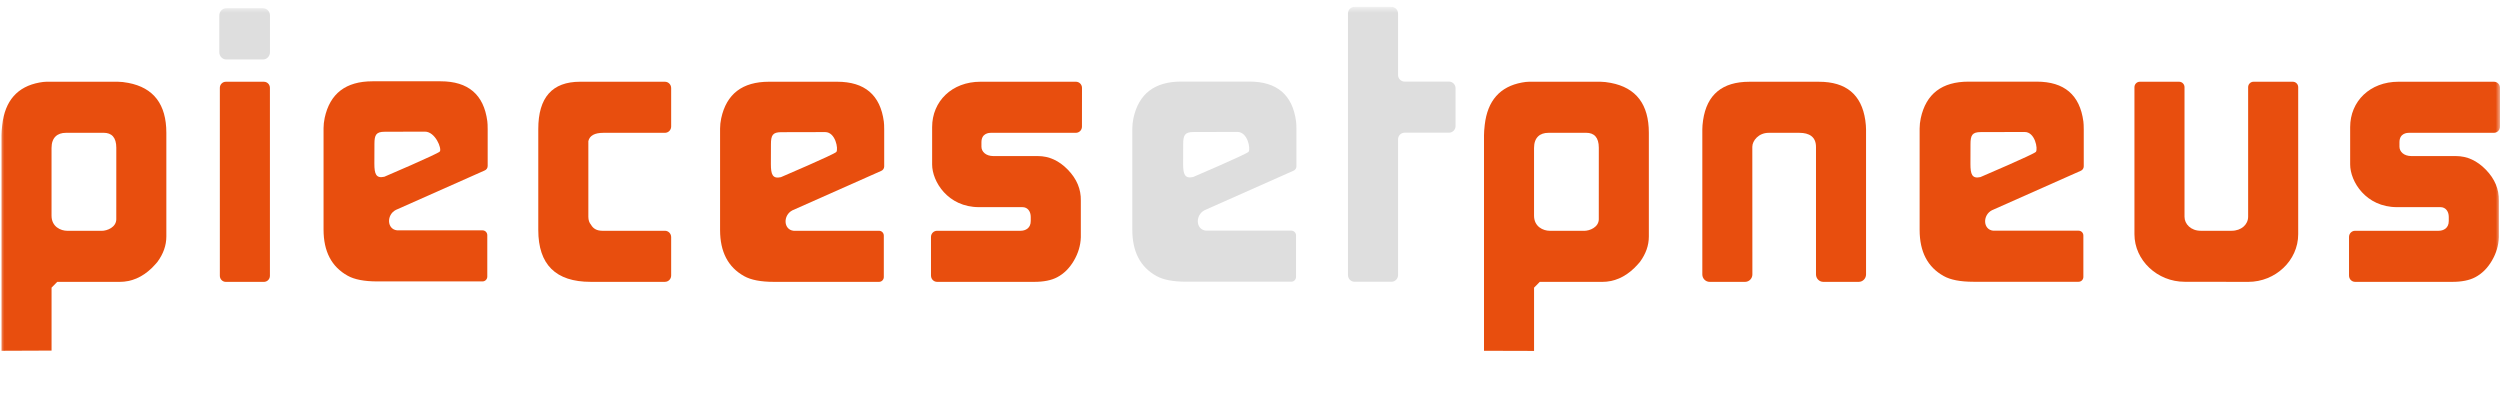
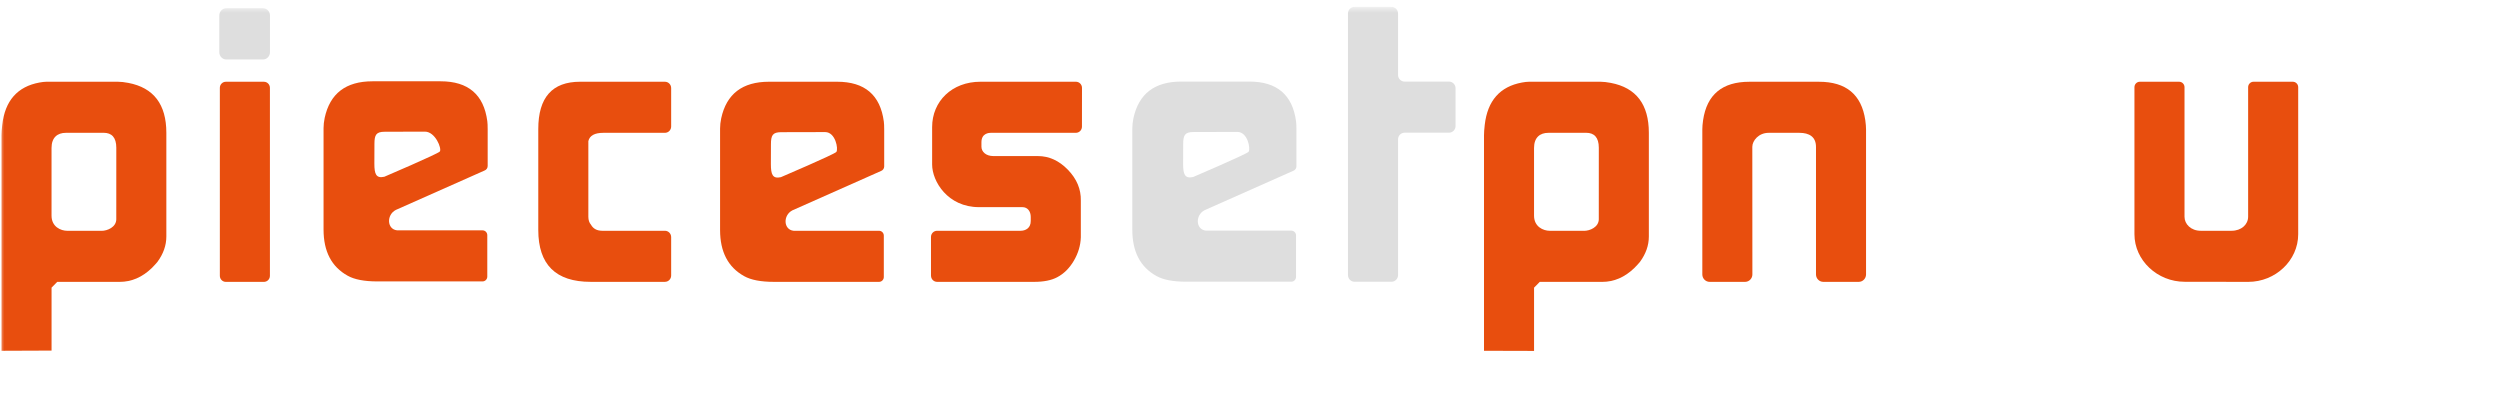
<svg xmlns="http://www.w3.org/2000/svg" width="297" height="48" viewBox="0 0 297 48" fill="none">
  <mask id="mask0_95_441" style="mask-type:luminance" maskUnits="userSpaceOnUse" x="0" y="0" width="297" height="48">
    <path d="M297 0.816H0V47.729H297V0.816Z" fill="white" />
  </mask>
  <g mask="url(#mask0_95_441)">
    <path d="M26.118 32.765V10.434C26.118 10.036 26.437 9.713 26.83 9.713H31.354C31.746 9.713 32.066 10.036 32.066 10.434V32.767C32.066 33.164 31.746 33.487 31.354 33.487H26.83C26.437 33.487 26.118 33.164 26.118 32.767V32.765Z" fill="#E84E0E" />
    <path d="M31.229 7.068H26.897C26.432 7.068 26.055 6.686 26.055 6.215V1.828C26.055 1.357 26.432 0.975 26.897 0.975H31.229C31.694 0.975 32.072 1.357 32.072 1.828V6.215C32.072 6.686 31.694 7.068 31.229 7.068Z" fill="#DEDEDE" />
    <path d="M63.948 27.328V15.327C63.948 11.584 65.602 9.711 68.912 9.711H78.993C79.402 9.711 79.734 10.047 79.734 10.462V15.029C79.734 15.444 79.402 15.779 78.993 15.779H71.685C70.642 15.779 70.045 16.109 69.896 16.767V25.754C69.896 26.144 70 26.459 70.209 26.697C70.478 27.177 70.924 27.416 71.55 27.416H78.993C79.402 27.416 79.734 27.752 79.734 28.167V32.733C79.734 33.147 79.402 33.483 78.993 33.483H70.165C66.02 33.483 63.948 31.43 63.948 27.325V27.328Z" fill="#E84E0E" />
    <path d="M160.139 32.678V1.606C160.139 1.171 160.486 0.816 160.918 0.816H165.309C165.739 0.816 166.088 1.169 166.088 1.606V8.905C166.088 9.34 166.437 9.694 166.868 9.694H172.141C172.569 9.694 172.92 10.047 172.92 10.483V14.974C172.92 15.409 172.572 15.764 172.141 15.764H166.868C166.438 15.764 166.088 16.116 166.088 16.553V32.681C166.088 33.116 165.74 33.471 165.309 33.471H160.918C160.488 33.471 160.139 33.118 160.139 32.681V32.678Z" fill="#DEDEDE" />
    <path d="M203.109 33.486C202.628 33.486 202.236 33.09 202.236 32.602V15.372C202.236 15.07 202.266 14.708 202.326 14.286C202.772 11.237 204.606 9.713 207.826 9.713H216.098C219.318 9.713 221.151 11.237 221.598 14.286C221.657 14.708 221.686 15.07 221.686 15.372V32.602C221.686 33.09 221.295 33.486 220.813 33.486H216.613C216.131 33.486 215.74 33.09 215.74 32.602V17.451C215.74 16.253 214.934 15.78 213.773 15.78H210.106C208.942 15.78 208.175 16.701 208.175 17.442L208.183 32.602C208.183 33.09 207.791 33.486 207.31 33.486H203.109Z" fill="#E84E0E" />
    <path d="M253.572 27.825V10.359C253.572 10.002 253.859 9.711 254.212 9.711H258.88C259.233 9.711 259.52 10.002 259.52 10.359V25.755C259.52 26.618 260.28 27.416 261.442 27.416H265.111C266.273 27.416 267.078 26.671 267.078 25.744V10.359C267.078 10.002 267.365 9.711 267.718 9.711H272.386C272.739 9.711 273.026 10.002 273.026 10.359V27.825C273.026 30.956 270.314 33.486 267.094 33.486L259.528 33.474C256.309 33.474 253.572 30.939 253.572 27.825Z" fill="#E84E0E" />
-     <path d="M279.063 32.754V28.148C279.063 27.744 279.386 27.417 279.785 27.417H289.701C290.293 27.417 290.914 27.106 290.914 26.257V25.768C290.914 25.143 290.566 24.609 289.926 24.609H284.765C281.062 24.609 279.199 21.557 279.199 19.537V15.099C279.199 12.027 281.557 9.71 284.938 9.71H296.279C296.679 9.71 297.003 10.037 297.003 10.442L296.999 15.047C296.999 15.451 296.674 15.778 296.275 15.778H286.175C285.989 15.778 285.058 15.809 285.056 16.892V17.426C285.056 18.02 285.583 18.541 286.477 18.541H291.759C293.091 18.541 294.281 19.084 295.332 20.171C296.382 21.257 296.893 22.48 296.864 23.838V28.186C296.834 29.152 296.557 30.08 296.037 30.97C295.516 31.861 294.853 32.518 294.047 32.941C293.36 33.303 292.451 33.485 291.319 33.485H279.788C279.39 33.485 279.066 33.157 279.066 32.753L279.063 32.754Z" fill="#E84E0E" />
    <path d="M191.369 9.848C190.892 9.758 190.489 9.713 190.161 9.713H181.62C181.412 9.713 181.143 9.744 180.814 9.803C178.191 10.286 176.714 11.966 176.387 14.836C176.328 15.35 176.299 15.759 176.299 16.06V41.673C178.069 41.673 182.246 41.689 182.246 41.689V34.173L182.923 33.487H190.339C191.74 33.487 193.007 32.944 194.14 31.857C194.439 31.556 194.662 31.314 194.811 31.133C195.526 30.168 195.883 29.157 195.883 28.1V15.782C195.883 12.401 194.378 10.424 191.368 9.849L191.369 9.848ZM189.938 26.026C189.938 27.002 188.853 27.423 188.199 27.423L184.124 27.419C183.329 27.419 182.244 26.93 182.244 25.622V17.578C182.244 16.314 182.964 15.78 183.944 15.78L188.436 15.776C189.383 15.776 189.939 16.314 189.939 17.557L189.936 26.024L189.938 26.026Z" fill="#E84E0E" />
-     <path d="M15.247 9.848C14.77 9.758 14.368 9.713 14.04 9.713H5.498C5.29 9.713 5.021 9.744 4.693 9.803C2.069 10.286 0.593 11.966 0.266 14.836C0.206 15.35 0.177 15.759 0.177 16.06V41.673C2.02 41.673 6.125 41.649 6.125 41.649V34.171L6.801 33.486H14.218C15.619 33.486 16.885 32.942 18.019 31.856C18.316 31.554 18.54 31.312 18.689 31.132C19.404 30.167 19.762 29.155 19.762 28.099V15.78C19.762 12.399 18.256 10.423 15.246 9.848H15.247ZM13.816 26.026C13.816 27.002 12.732 27.423 12.077 27.423L8.001 27.419C7.206 27.419 6.123 26.93 6.123 25.622V17.578C6.123 16.314 6.843 15.78 7.822 15.78L12.315 15.776C13.262 15.776 13.817 16.314 13.817 17.557L13.814 26.024L13.816 26.026Z" fill="#E84E0E" />
+     <path d="M15.247 9.848C14.77 9.758 14.368 9.713 14.04 9.713H5.498C5.29 9.713 5.021 9.744 4.693 9.803C2.069 10.286 0.593 11.966 0.266 14.836C0.206 15.35 0.177 15.759 0.177 16.06V41.673C2.02 41.673 6.125 41.649 6.125 41.649V34.171L6.801 33.486H14.218C15.619 33.486 16.885 32.942 18.019 31.856C18.316 31.554 18.54 31.312 18.689 31.132C19.404 30.167 19.762 29.155 19.762 28.099V15.78C19.762 12.399 18.256 10.423 15.246 9.848H15.247M13.816 26.026C13.816 27.002 12.732 27.423 12.077 27.423L8.001 27.419C7.206 27.419 6.123 26.93 6.123 25.622V17.578C6.123 16.314 6.843 15.78 7.822 15.78L12.315 15.776C13.262 15.776 13.817 16.314 13.817 17.557L13.814 26.024L13.816 26.026Z" fill="#E84E0E" />
    <path d="M110.601 32.754V28.148C110.601 27.744 110.924 27.417 111.323 27.417H121.24C121.83 27.417 122.452 27.106 122.452 26.257V25.768C122.452 25.143 122.105 24.609 121.465 24.609H116.303C112.6 24.609 110.737 21.557 110.737 19.537V15.099C110.737 12.027 113.096 9.71 116.476 9.71H127.818C128.217 9.71 128.541 10.037 128.541 10.442L128.536 15.047C128.536 15.451 128.212 15.778 127.813 15.778H117.713C117.527 15.778 116.596 15.809 116.595 16.892V17.426C116.595 18.02 117.121 18.541 118.015 18.541H123.297C124.629 18.541 125.82 19.084 126.871 20.171C127.921 21.257 128.432 22.48 128.403 23.838V28.186C128.372 29.152 128.096 30.08 127.576 30.97C127.054 31.861 126.391 32.518 125.585 32.941C124.899 33.303 123.989 33.485 122.857 33.485H111.327C110.928 33.485 110.604 33.157 110.604 32.753L110.601 32.754Z" fill="#E84E0E" />
    <path d="M85.545 15.28C85.545 14.889 85.59 14.48 85.679 14.057C86.305 11.159 88.197 9.71 91.358 9.71H99.453C102.732 9.71 104.581 11.287 104.999 14.441C105.028 14.653 105.043 14.982 105.043 15.433V19.77C105.043 20.008 104.899 20.22 104.679 20.306L94.137 24.988C93.003 25.569 93.063 27.292 94.286 27.417H104.431C104.744 27.417 104.997 27.673 104.997 27.99V32.911C104.997 33.228 104.744 33.485 104.431 33.485H91.94C90.39 33.485 89.211 33.258 88.407 32.806C86.498 31.749 85.545 29.923 85.545 27.326V15.28ZM99.359 18.051C99.618 17.701 99.258 15.691 98.029 15.691L92.814 15.703C91.789 15.703 91.588 16.073 91.588 17.144L91.581 19.498C91.581 20.715 91.774 21.271 92.767 21.049C92.767 21.049 99.158 18.318 99.358 18.049L99.359 18.051Z" fill="#E84E0E" />
    <path d="M38.438 15.229C38.438 14.838 38.483 14.429 38.572 14.006C39.198 11.108 41.09 9.658 44.251 9.658H52.346C55.625 9.658 57.474 11.236 57.892 14.39C57.921 14.601 57.936 14.931 57.936 15.382V19.719C57.936 19.956 57.792 20.169 57.572 20.255L47.03 24.937C45.896 25.518 45.956 27.241 47.179 27.365H57.324C57.637 27.365 57.89 27.622 57.89 27.939V32.86C57.89 33.177 57.637 33.433 57.324 33.433H44.833C43.283 33.433 42.104 33.207 41.3 32.754C39.391 31.698 38.438 29.872 38.438 27.275V15.229ZM52.252 18C52.511 17.65 51.712 15.639 50.484 15.639L45.709 15.652C44.684 15.652 44.483 16.022 44.483 17.093L44.475 19.447C44.475 20.663 44.669 21.22 45.661 20.997C45.661 20.997 52.053 18.267 52.252 17.998V18Z" fill="#E84E0E" />
    <path d="M134.519 15.262C134.519 14.87 134.564 14.462 134.653 14.039C135.279 11.141 137.171 9.691 140.332 9.691H148.427C151.706 9.691 153.555 11.268 153.973 14.423C154.002 14.634 154.017 14.963 154.017 15.414V19.751C154.017 19.989 153.873 20.202 153.653 20.287L143.111 24.969C141.977 25.55 142.037 27.274 143.26 27.398H153.404C153.718 27.398 153.97 27.654 153.97 27.971V32.893C153.97 33.21 153.718 33.466 153.404 33.466H140.914C139.364 33.466 138.185 33.239 137.381 32.787C135.472 31.73 134.519 29.904 134.519 27.308V15.262ZM148.333 18.032C148.592 17.683 148.231 15.672 147.002 15.672L141.788 15.684C140.763 15.684 140.562 16.054 140.562 17.125L140.555 19.479C140.555 20.696 140.748 21.252 141.741 21.03C141.741 21.03 148.132 18.3 148.331 18.031L148.333 18.032Z" fill="#DEDEDE" />
-     <path d="M228.052 15.269C228.052 14.878 228.097 14.469 228.185 14.046C228.812 11.148 230.704 9.699 233.865 9.699H241.959C245.238 9.699 247.088 11.276 247.505 14.43C247.534 14.642 247.55 14.971 247.55 15.422V19.759C247.55 19.996 247.405 20.209 247.185 20.295L236.644 24.977C235.509 25.558 235.57 27.281 236.792 27.406H246.938C247.25 27.406 247.504 27.662 247.504 27.979V32.9C247.504 33.217 247.25 33.474 246.938 33.474H234.447C232.896 33.474 231.718 33.247 230.914 32.794C229.005 31.738 228.052 29.912 228.052 27.315V15.269ZM241.866 18.04C242.125 17.69 241.765 15.68 240.536 15.68L235.321 15.692C234.296 15.692 234.095 16.062 234.095 17.133L234.088 19.487C234.088 20.703 234.28 21.26 235.273 21.038C235.273 21.038 241.665 18.307 241.865 18.038L241.866 18.04Z" fill="#E84E0E" />
  </g>
</svg>